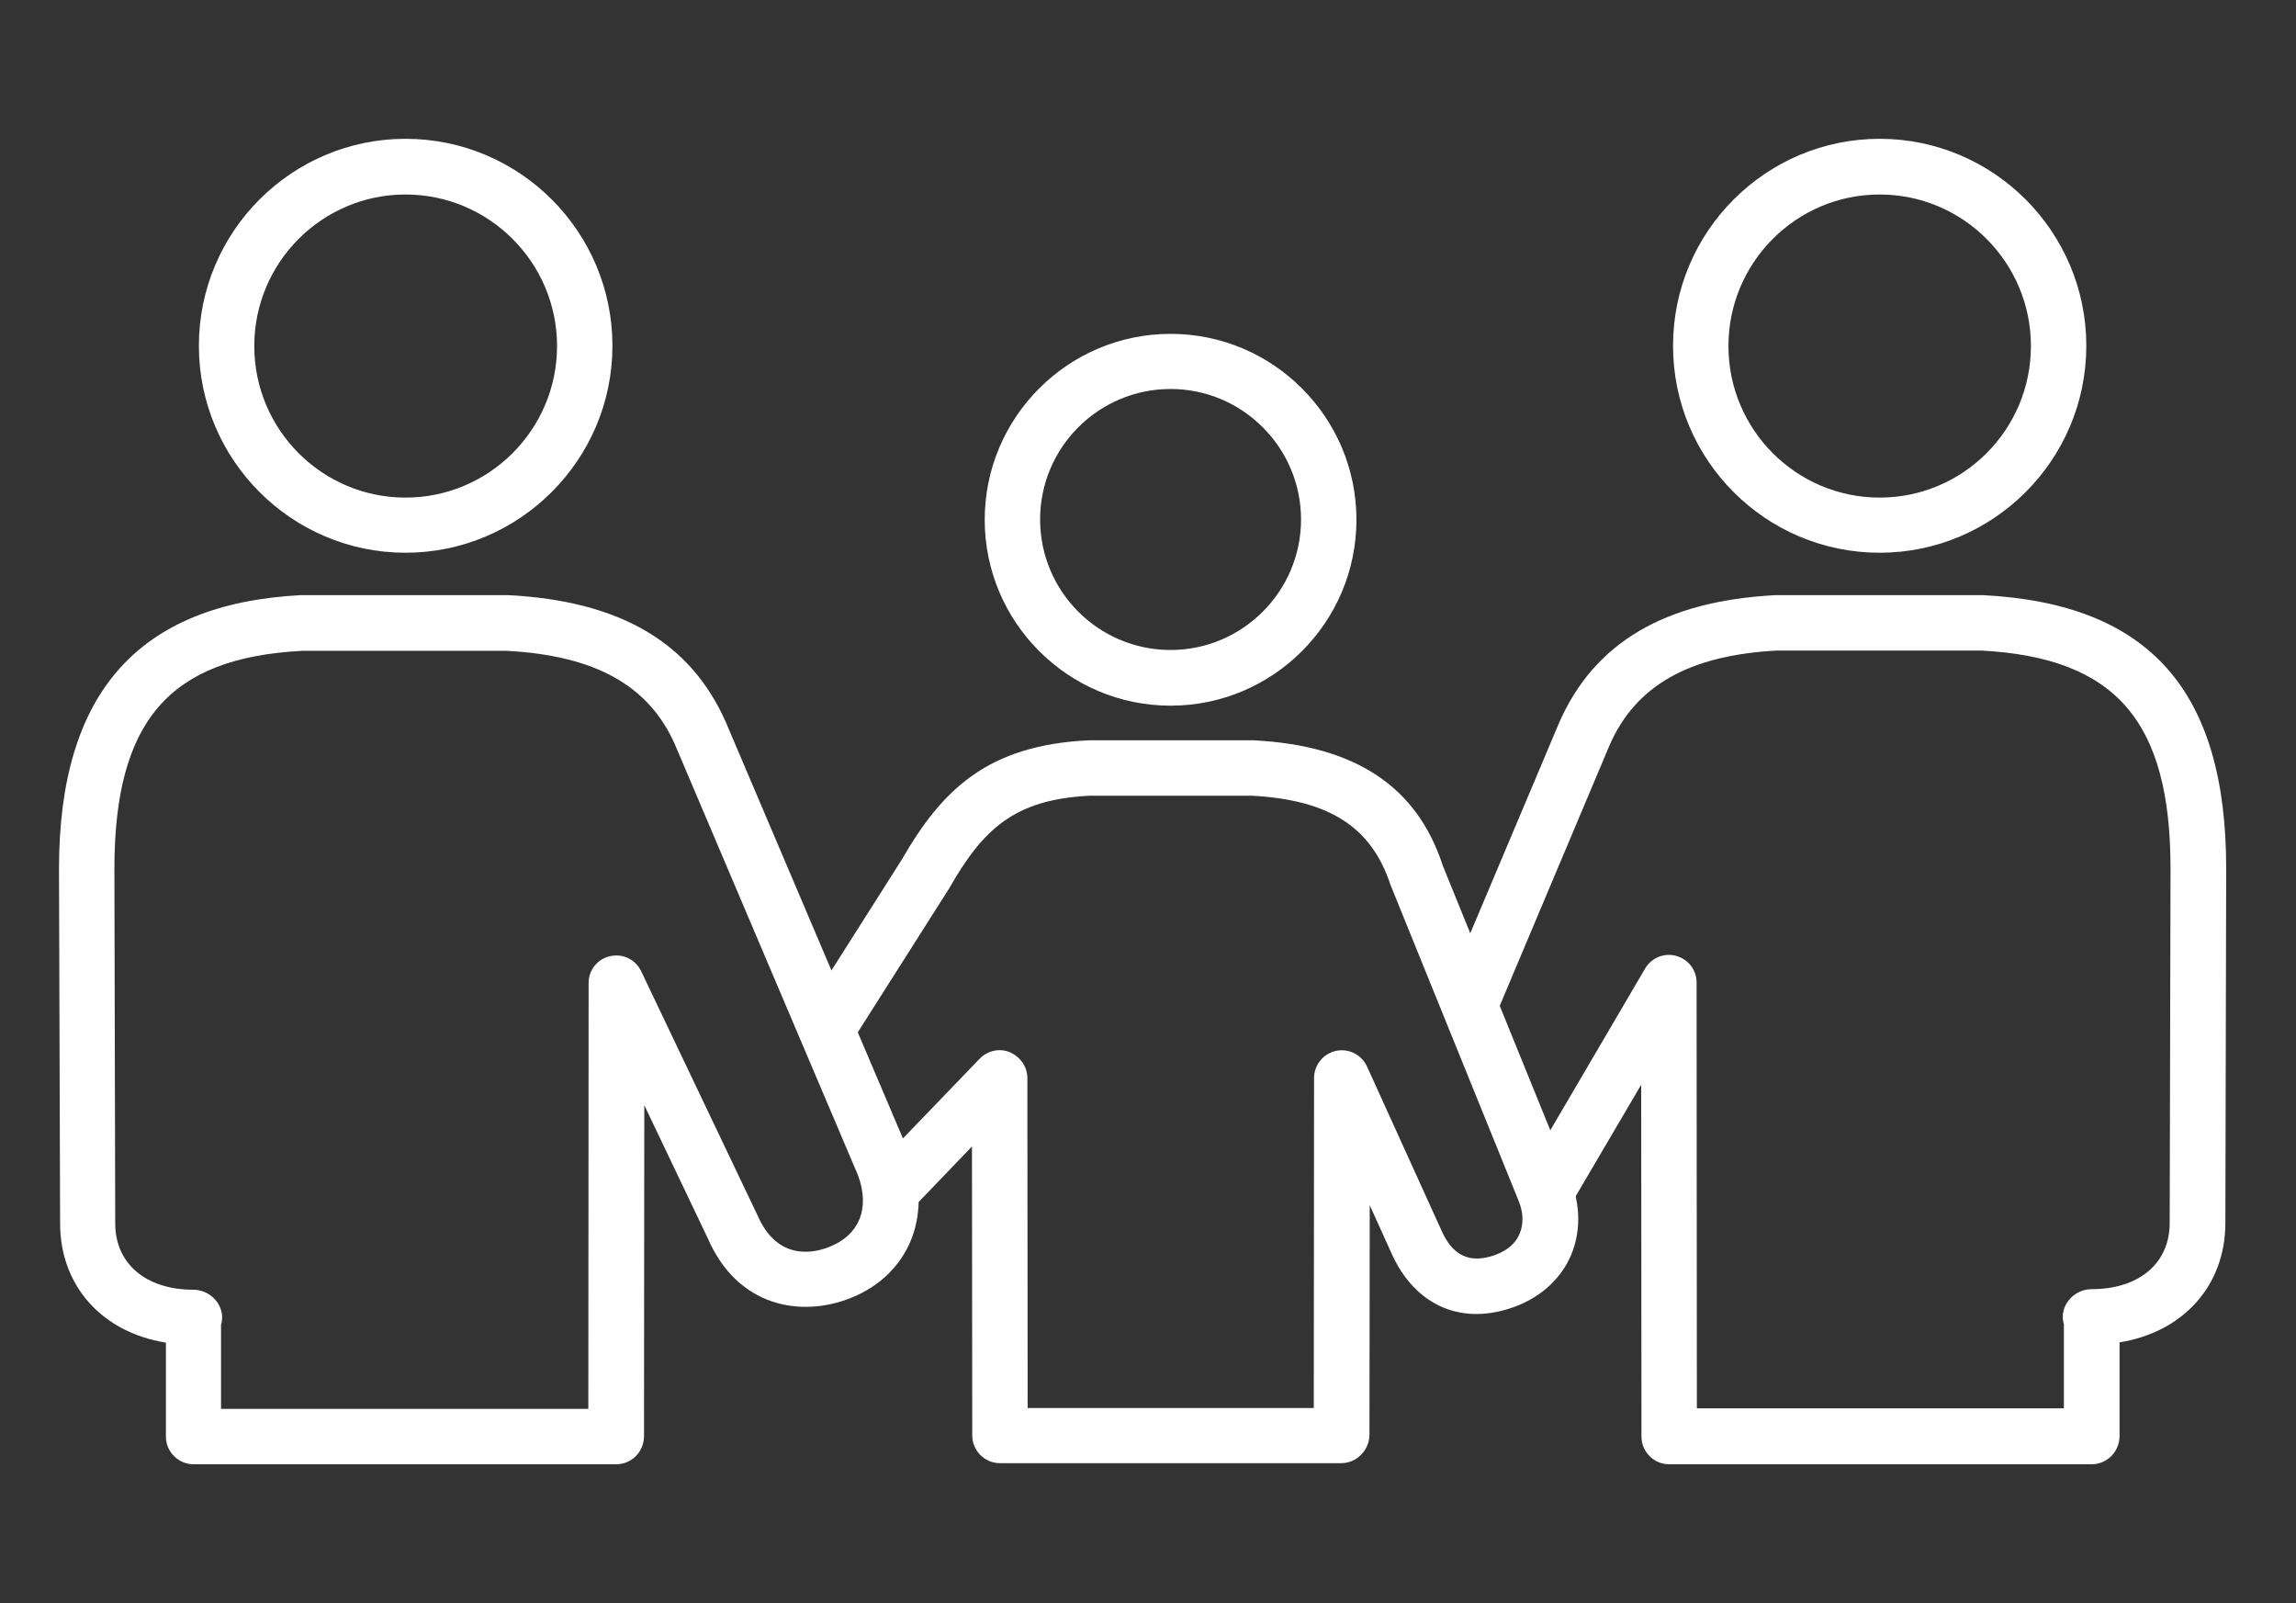
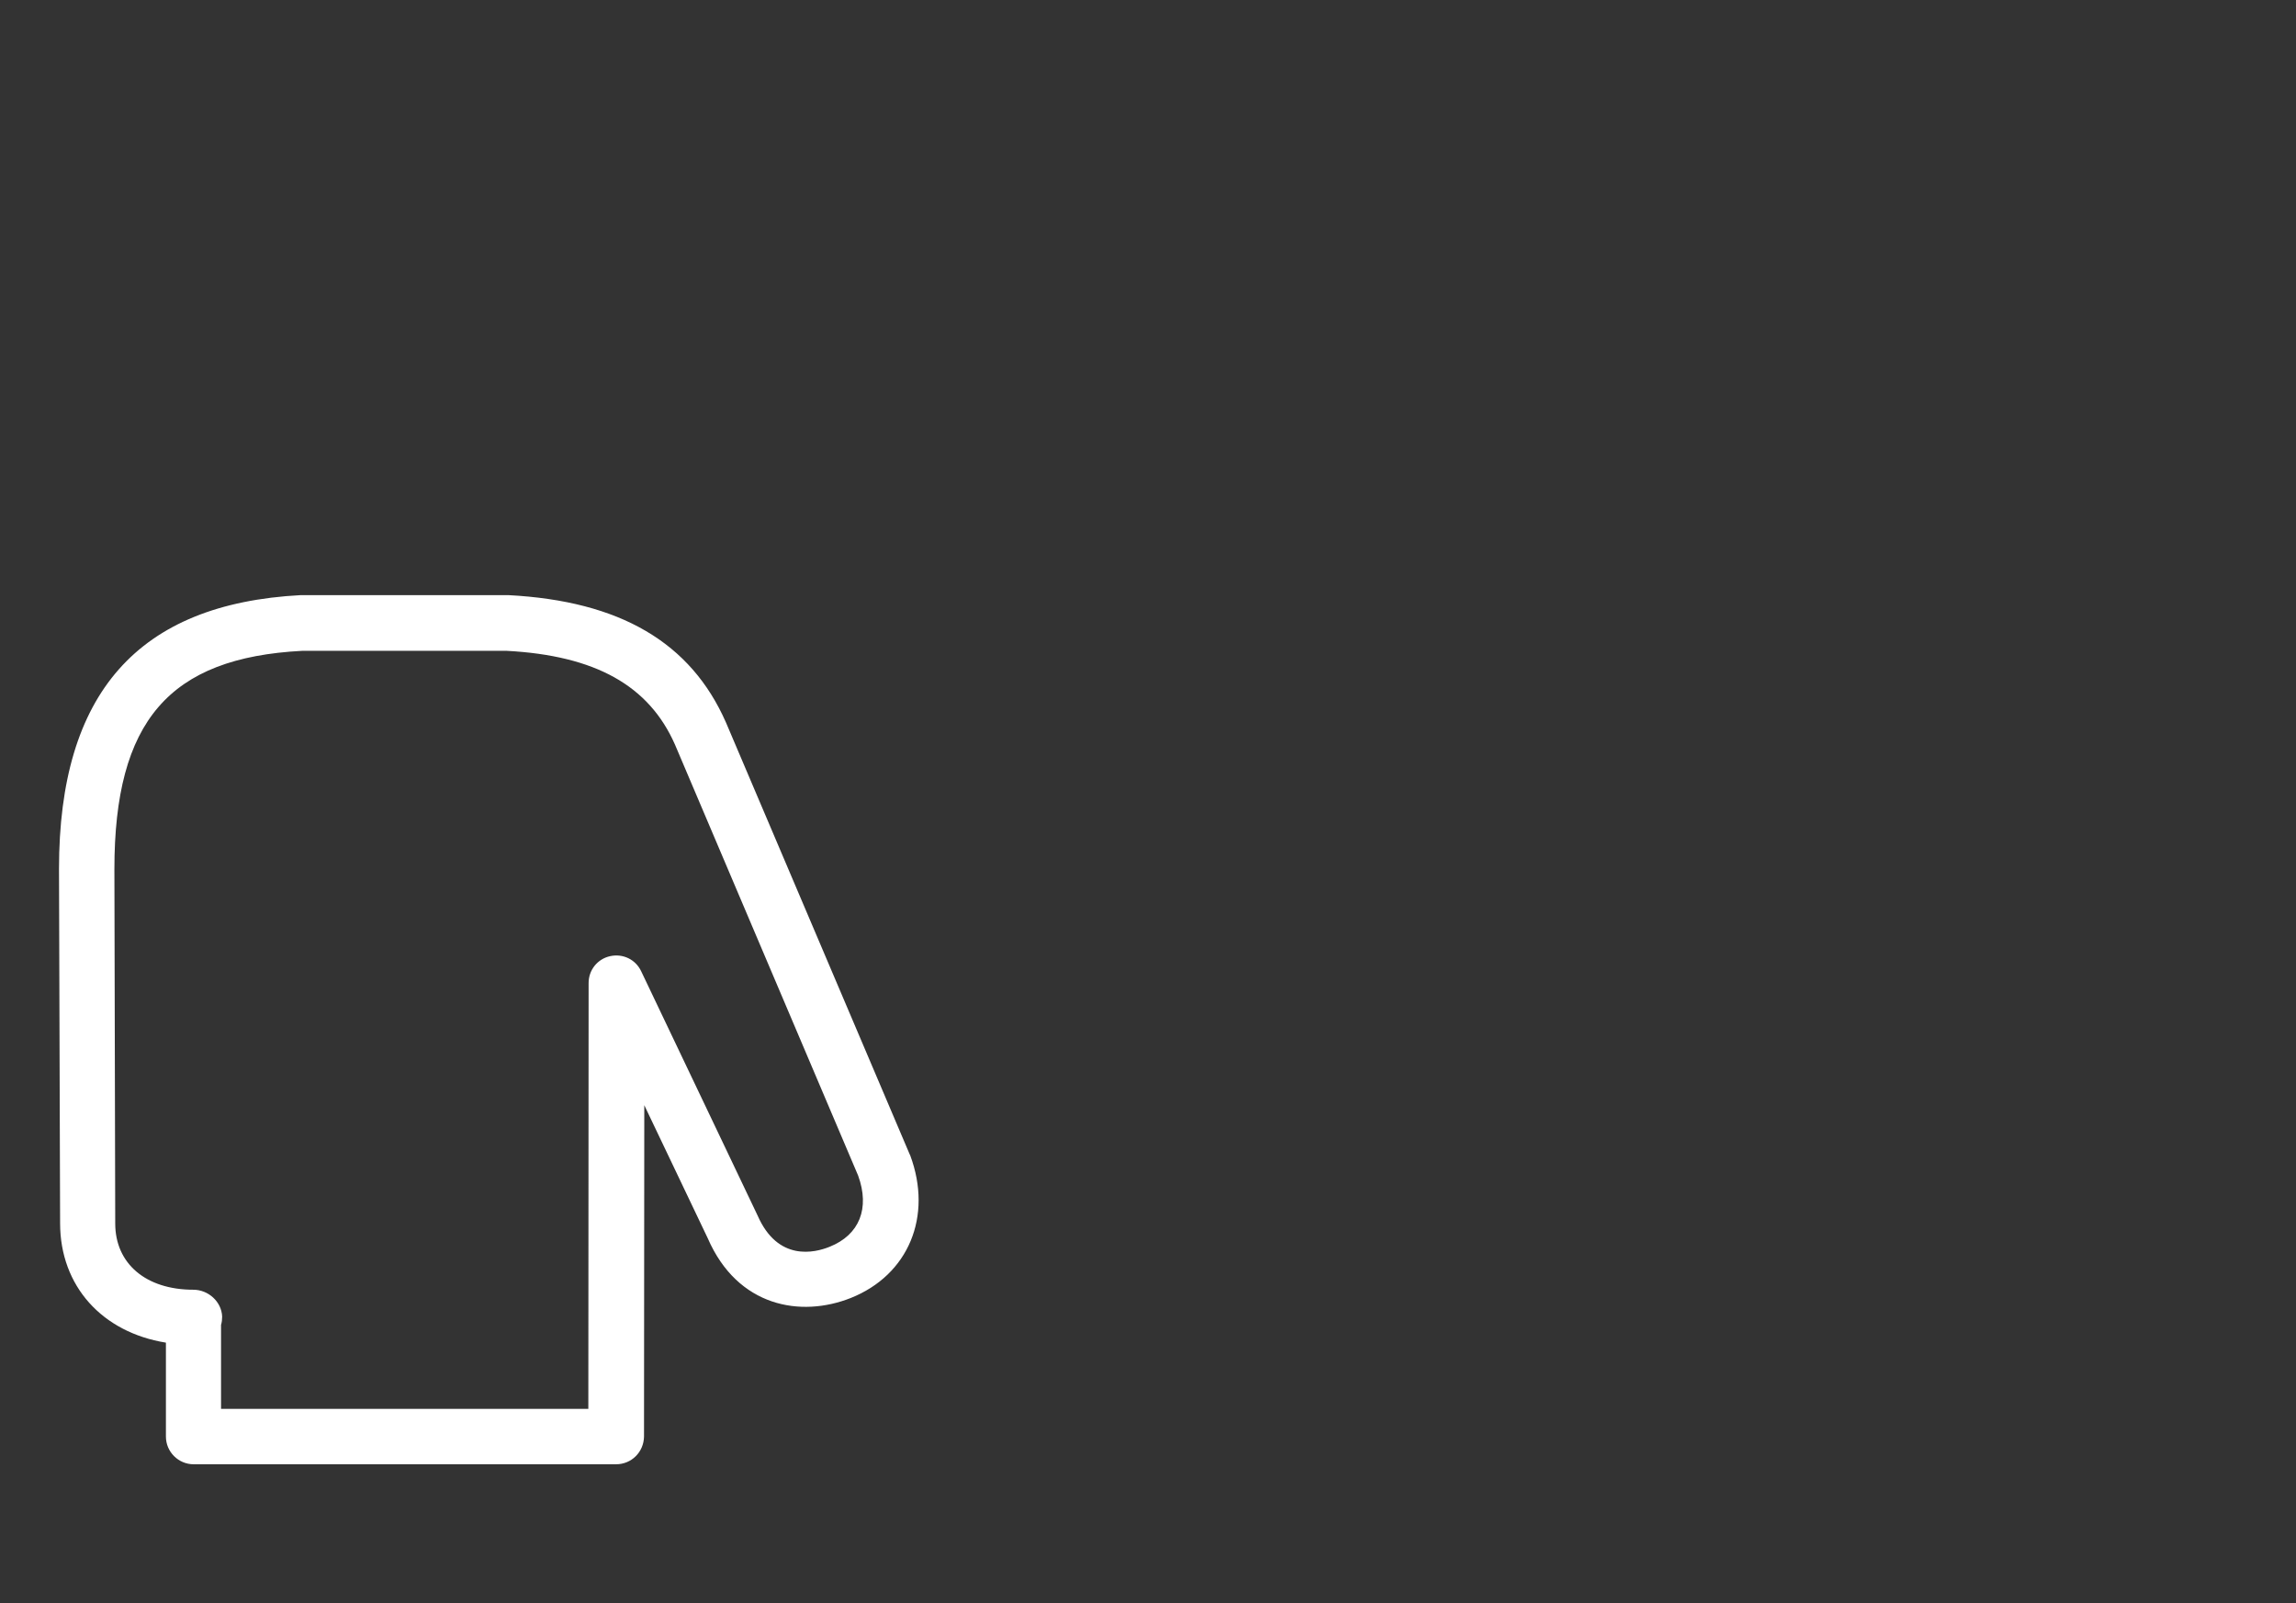
<svg xmlns="http://www.w3.org/2000/svg" version="1.1" id="Layer_1" x="0px" y="0px" viewBox="0 0 82.89 57.87" style="enable-background:new 0 0 82.89 57.87;" xml:space="preserve">
  <rect x="0" y="0" width="82.89" height="57.87" fill="#333333" stroke="none" />
  <style type="text/css">
	.st0{fill:#FFFFFF;}
</style>
  <g>
-     <path class="st0" d="M75.51,52.85H60.26c-0.55,0-1-0.45-1-1l-0.01-12.7l-2.42,4.12l-1.72-1.01l4.28-7.3   c0.23-0.39,0.69-0.58,1.12-0.46c0.44,0.12,0.74,0.51,0.74,0.96l0.01,15.37h13.25v-3.04c-0.03-0.09-0.04-0.19-0.04-0.29   c0.02-0.54,0.5-0.97,1.04-0.97c1.72,0,2.82-0.94,2.82-2.39l0.03-12.79c0-5.33-1.98-7.61-6.83-7.87l-7.38,0   c-3.15,0.17-5.08,1.25-6.03,3.39l-4.14,9.82l-1.84-0.78l4.15-9.83c1.27-2.89,3.82-4.39,7.81-4.6l7.49,0   c6.01,0.31,8.78,3.45,8.78,9.87l-0.03,12.79c0,2.27-1.53,3.94-3.82,4.31v3.39C76.51,52.41,76.06,52.85,75.51,52.85z" />
-     <path class="st0" d="M67.86,19.95c-4.12,0-7.46-3.35-7.46-7.47s3.35-7.47,7.46-7.47s7.46,3.35,7.46,7.47S71.97,19.95,67.86,19.95z    M67.86,7.02c-3.01,0-5.46,2.45-5.46,5.47s2.45,5.47,5.46,5.47s5.46-2.45,5.46-5.47S70.87,7.02,67.86,7.02z" />
-     <path class="st0" d="M14.64,19.95c-4.11,0-7.46-3.35-7.46-7.47s3.35-7.47,7.46-7.47c4.12,0,7.47,3.35,7.47,7.47   S18.75,19.95,14.64,19.95z M14.64,7.02c-3.01,0-5.46,2.45-5.46,5.47s2.45,5.47,5.46,5.47c3.01,0,5.47-2.45,5.47-5.47   S17.65,7.02,14.64,7.02z" />
    <path class="st0" d="M22.24,52.85H6.99c-0.55,0-1-0.45-1-1v-3.39c-2.3-0.37-3.82-2.04-3.82-4.31L2.13,31.36   c0-6.34,2.85-9.57,8.73-9.88l7.49,0c4.04,0.21,6.59,1.71,7.86,4.6l6.63,15.58c0.01,0.01,0.01,0.03,0.02,0.04   c0.82,2.2-0.06,4.32-2.15,5.15c-1.79,0.71-4.08,0.33-5.16-2.16l-2.29-4.8l-0.01,11.96C23.24,52.41,22.8,52.85,22.24,52.85z    M7.99,50.85h13.25l0.01-15.37c0-0.47,0.32-0.87,0.78-0.97c0.46-0.1,0.92,0.12,1.12,0.55l4.2,8.81c0.73,1.67,2.06,1.35,2.6,1.13   c1.08-0.43,1.46-1.39,1.03-2.57l-6.61-15.55c-0.94-2.14-2.88-3.22-6.08-3.39l-7.38,0c-4.8,0.25-6.78,2.53-6.78,7.88l0.03,12.79   c0,1.45,1.11,2.39,2.82,2.39c0.54,0,1.02,0.43,1.04,0.97c0,0.1-0.01,0.2-0.04,0.3V50.85z" />
-     <path class="st0" d="M42.26,25.47c-3.7,0-6.71-3.01-6.71-6.71c0-3.7,3.01-6.71,6.71-6.71s6.71,3.01,6.71,6.71   C48.97,22.46,45.96,25.47,42.26,25.47z M42.26,14.04c-2.6,0-4.71,2.11-4.71,4.71c0,2.6,2.11,4.71,4.71,4.71   c2.6,0,4.71-2.12,4.71-4.71C46.97,16.16,44.86,14.04,42.26,14.04z" />
-     <path class="st0" d="M48.42,52.81H36.1c-0.55,0-1-0.45-1-1l-0.01-10.43l-2.2,2.29l-1.44-1.39l3.92-4.07   c0.28-0.29,0.72-0.39,1.09-0.23s0.63,0.52,0.63,0.93l0.01,11.91h10.33l0.01-11.91c0-0.47,0.33-0.88,0.79-0.98   c0.46-0.1,0.93,0.14,1.12,0.56l2.68,5.9c0.27,0.61,0.77,1.35,1.99,0.89c0.41-0.16,0.7-0.41,0.84-0.75c0.15-0.35,0.14-0.77-0.04-1.2   L50.2,31.94c-0.69-2.1-2.22-3.07-5-3.22l-5.85,0c-2.74,0.13-3.87,1.22-5.08,3.34l-3.43,5.4l-1.69-1.07l3.41-5.37   c1.45-2.52,3.1-4.13,6.75-4.3l5.95,0c3.68,0.19,5.9,1.67,6.83,4.53l4.6,11.32c0.38,0.93,0.38,1.91,0.02,2.75   c-0.36,0.83-1.06,1.47-1.96,1.82c-1.95,0.75-3.68,0-4.53-1.94l-0.77-1.7l-0.01,8.31C49.42,52.36,48.97,52.81,48.42,52.81z" />
  </g>
</svg>